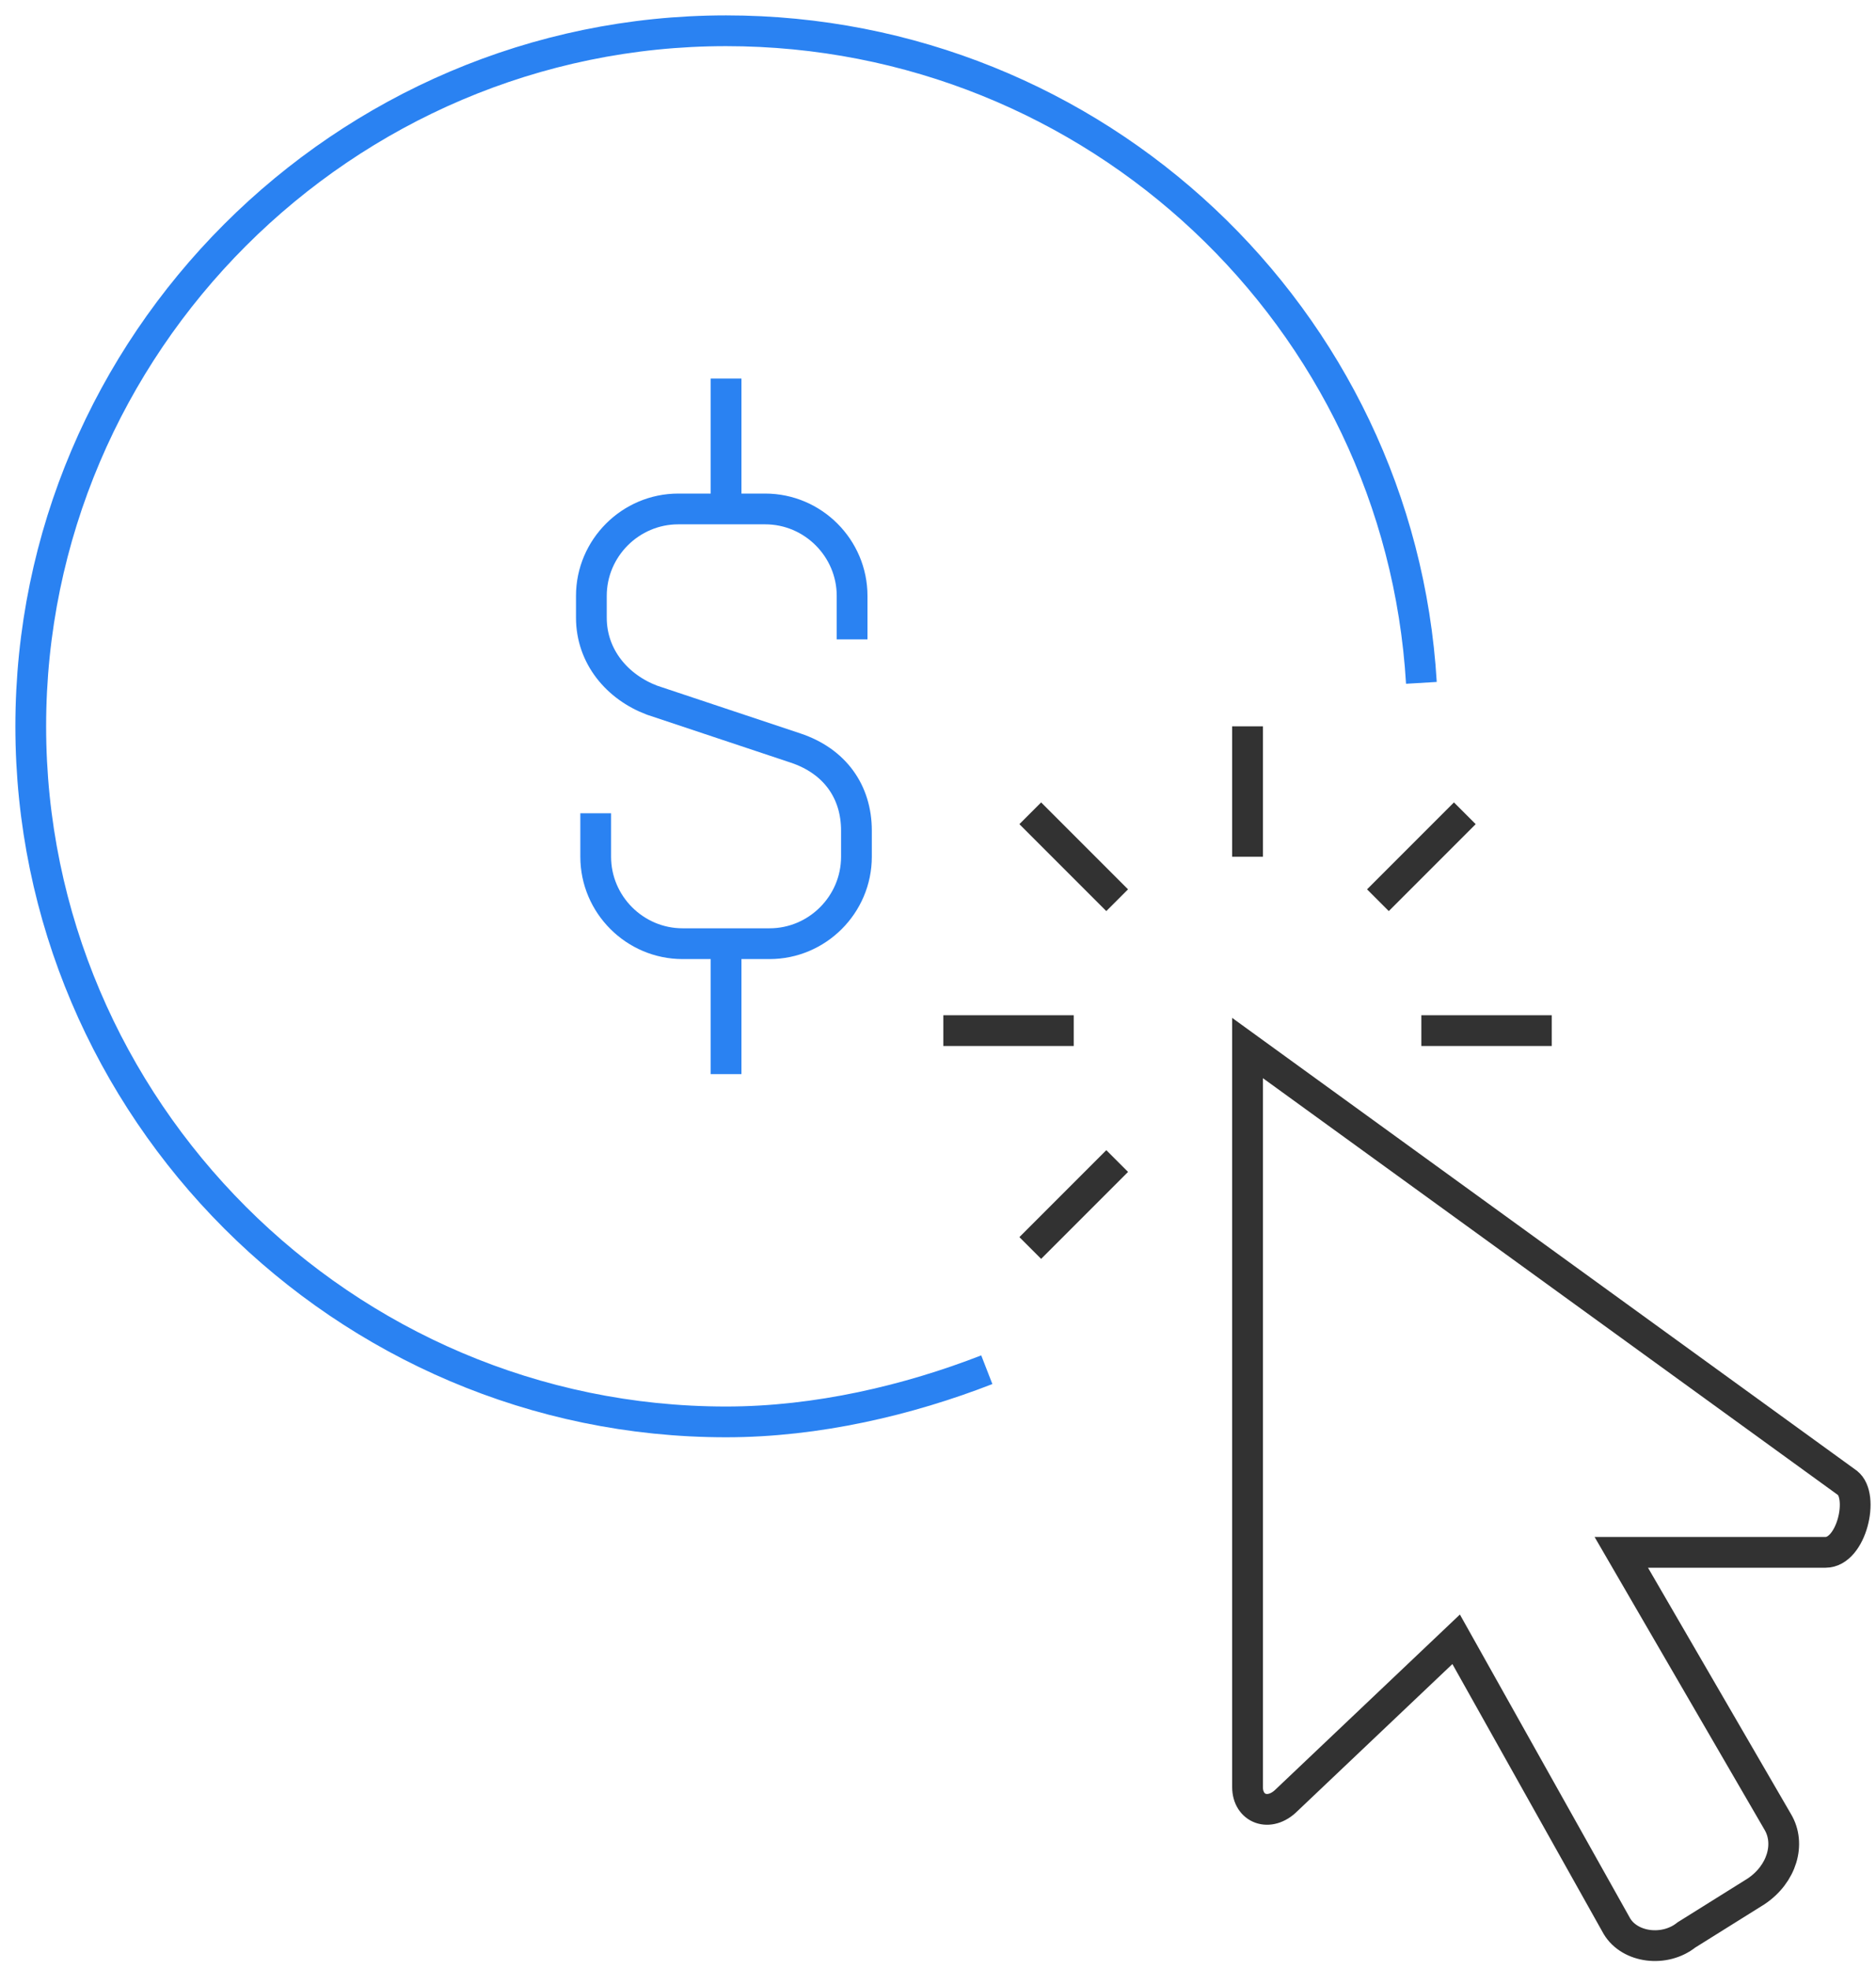
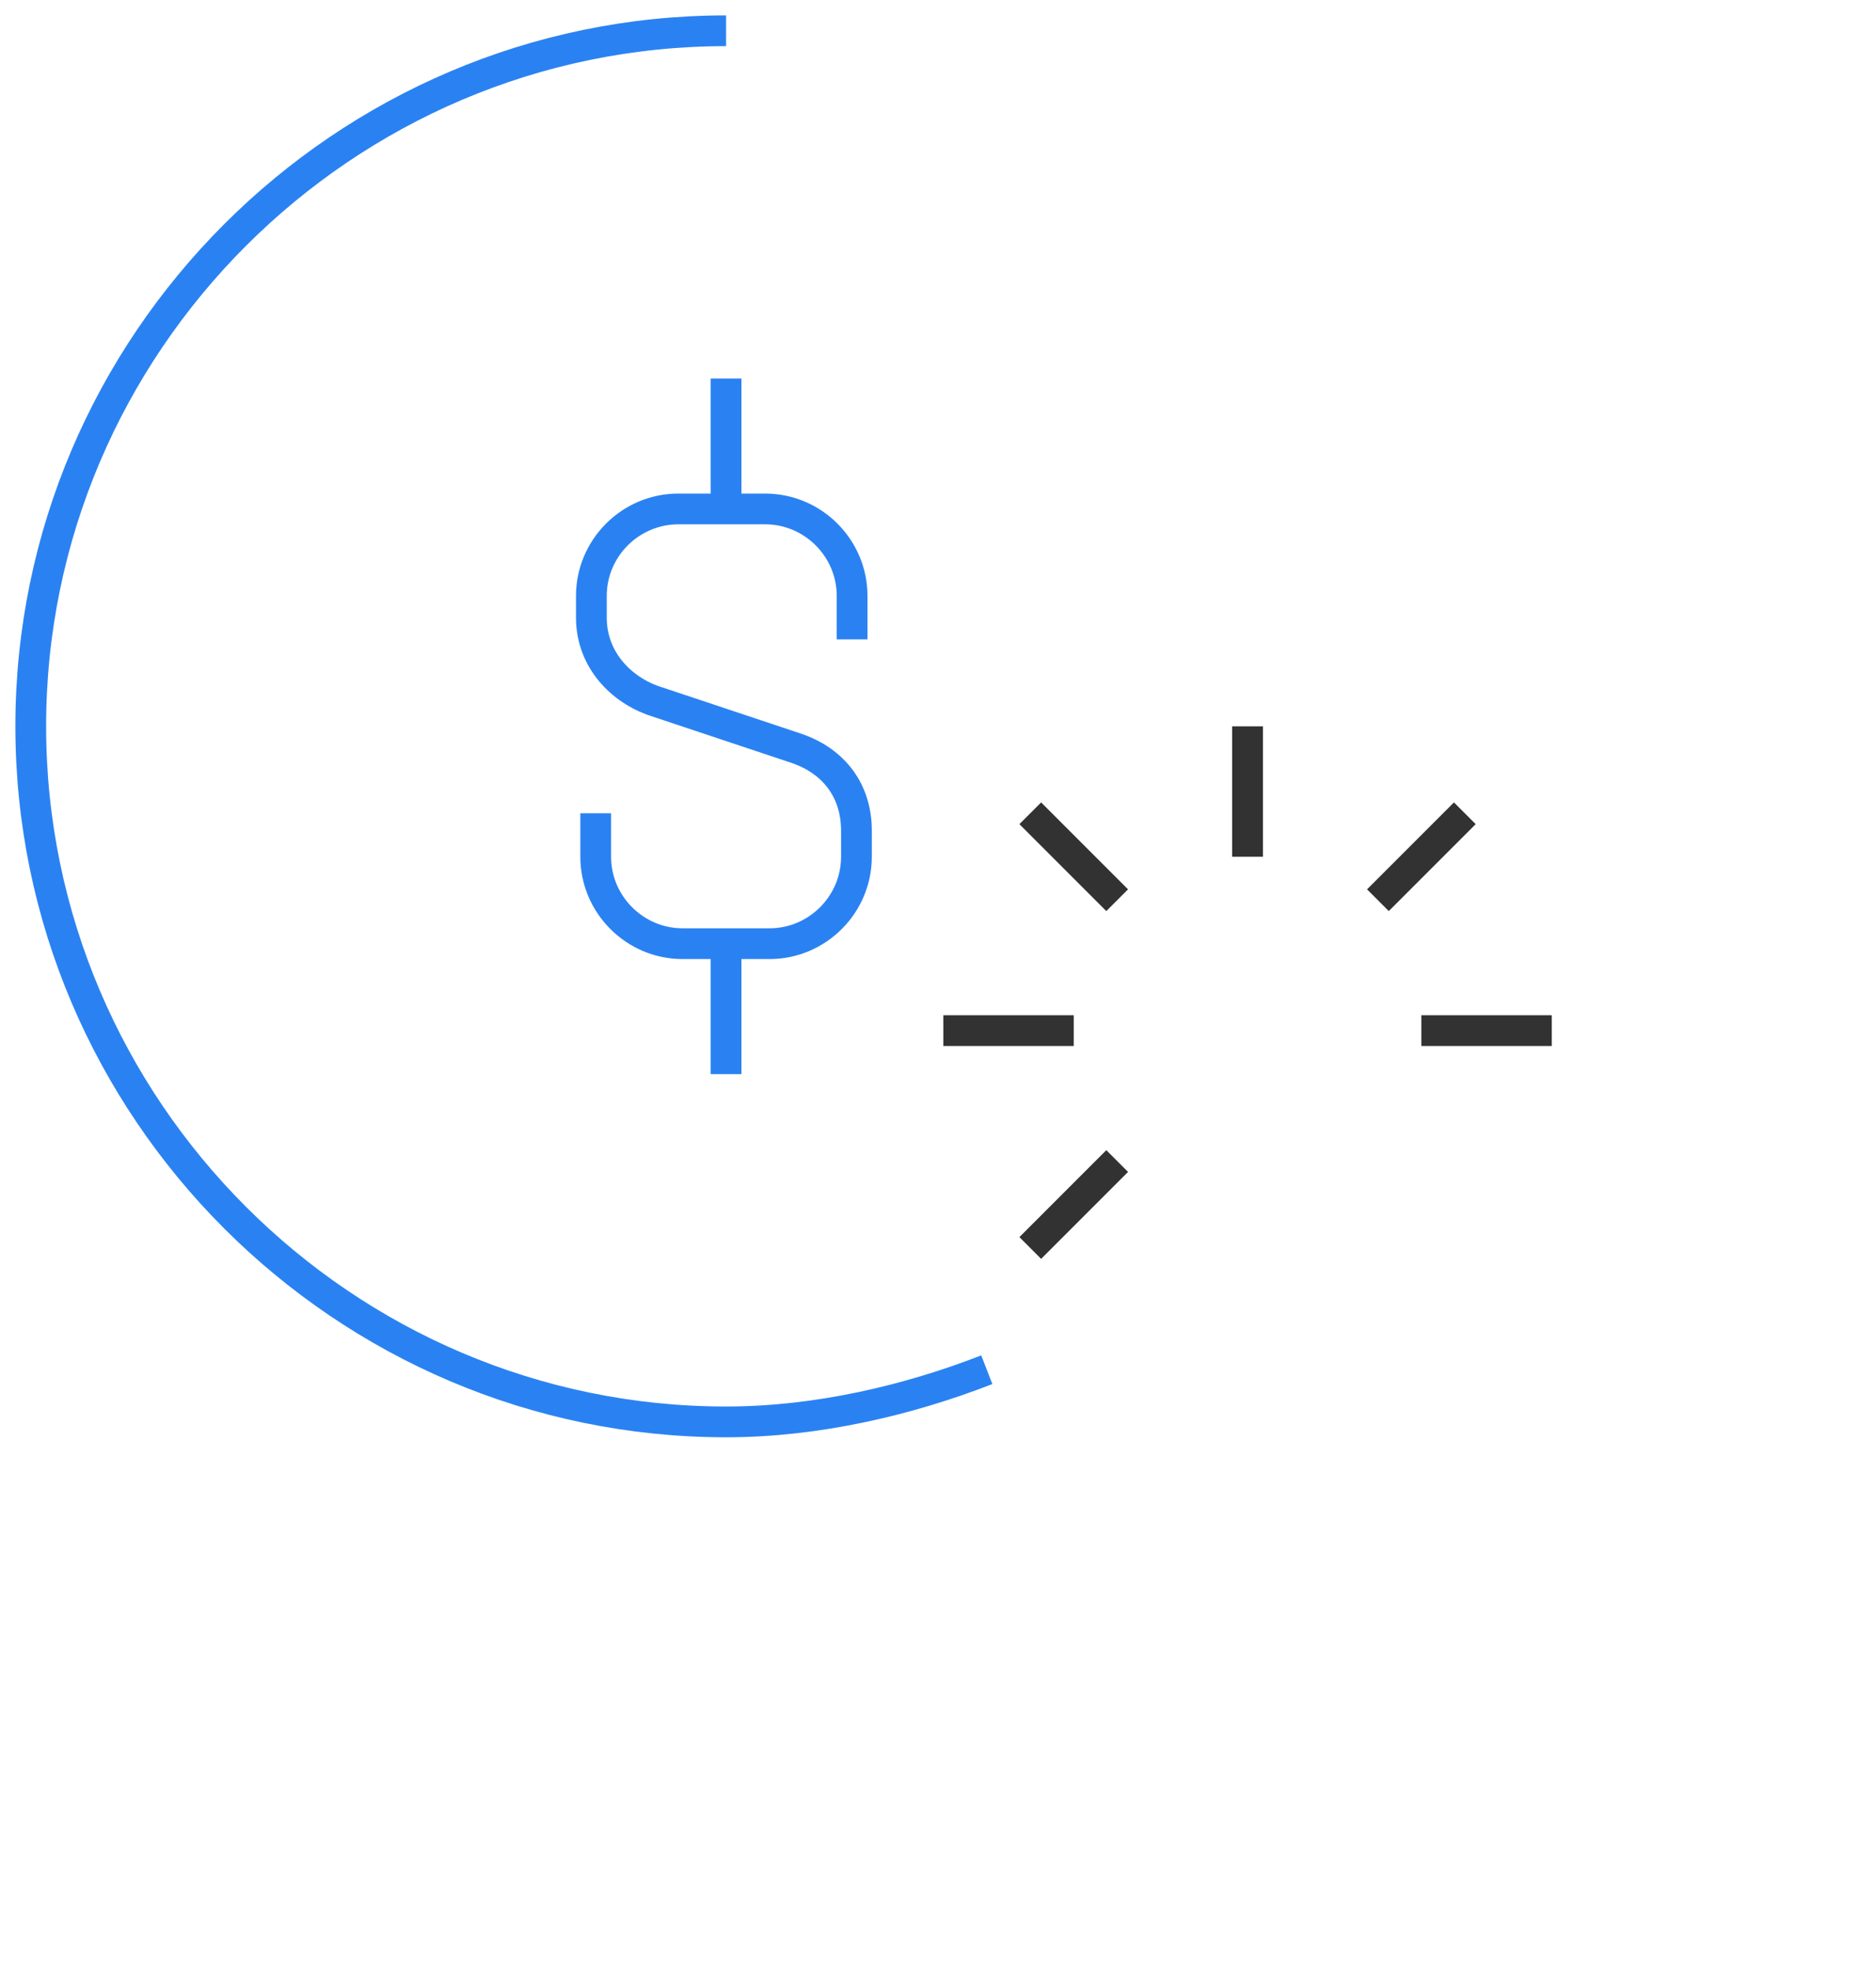
<svg xmlns="http://www.w3.org/2000/svg" fill="none" height="64" viewBox="0 0 61 64" width="61">
  <g stroke-miterlimit="10">
    <g stroke="#323232">
-       <path d="m60.065 48.196-19.5-14.13v24.022c0 .707.707.989 1.272.424l5.511-5.228 5.228 9.326c.424.707 1.554.848 2.261.283l2.261-1.413c.848-.565 1.13-1.554.707-2.261l-5.087-8.761h6.641c.848 0 1.272-1.837.707-2.261z" />
      <path d="m40.565 27.848v-4.239" />
      <path d="m34.913 33.5h-4.239" />
      <path d="m50.456 33.5h-4.239" />
      <path d="m36.326 29.261-2.826-2.826" />
      <path d="m36.326 37.739-2.826 2.826" />
      <path d="m44.804 29.261 2.826-2.826" />
    </g>
    <path d="m19.37 26.435v1.413c0 1.554 1.272 2.826 2.826 2.826h2.826c1.554 0 2.826-1.272 2.826-2.826v-.848c0-1.272-.707-2.261-1.978-2.685l-4.663-1.554c-1.13-.424-1.978-1.413-1.978-2.685v-.707c0-1.554 1.272-2.826 2.826-2.826h2.826c1.554 0 2.826 1.272 2.826 2.826v1.413" stroke="#2a82f2" />
    <path d="m23.609 16.544v-4.239" stroke="#2a82f2" />
    <path d="m23.609 30.674v4.239" stroke="#2a82f2" />
-     <path d="m32.087 44.522c-2.543.989-5.511 1.696-8.478 1.696-12.435 0-22.609-10.174-22.609-22.609s10.174-22.609 22.609-22.609c12.011 0 21.902 9.326 22.609 21.196" stroke="#2a82f2" />
+     <path d="m32.087 44.522c-2.543.989-5.511 1.696-8.478 1.696-12.435 0-22.609-10.174-22.609-22.609s10.174-22.609 22.609-22.609" stroke="#2a82f2" />
  </g>
</svg>